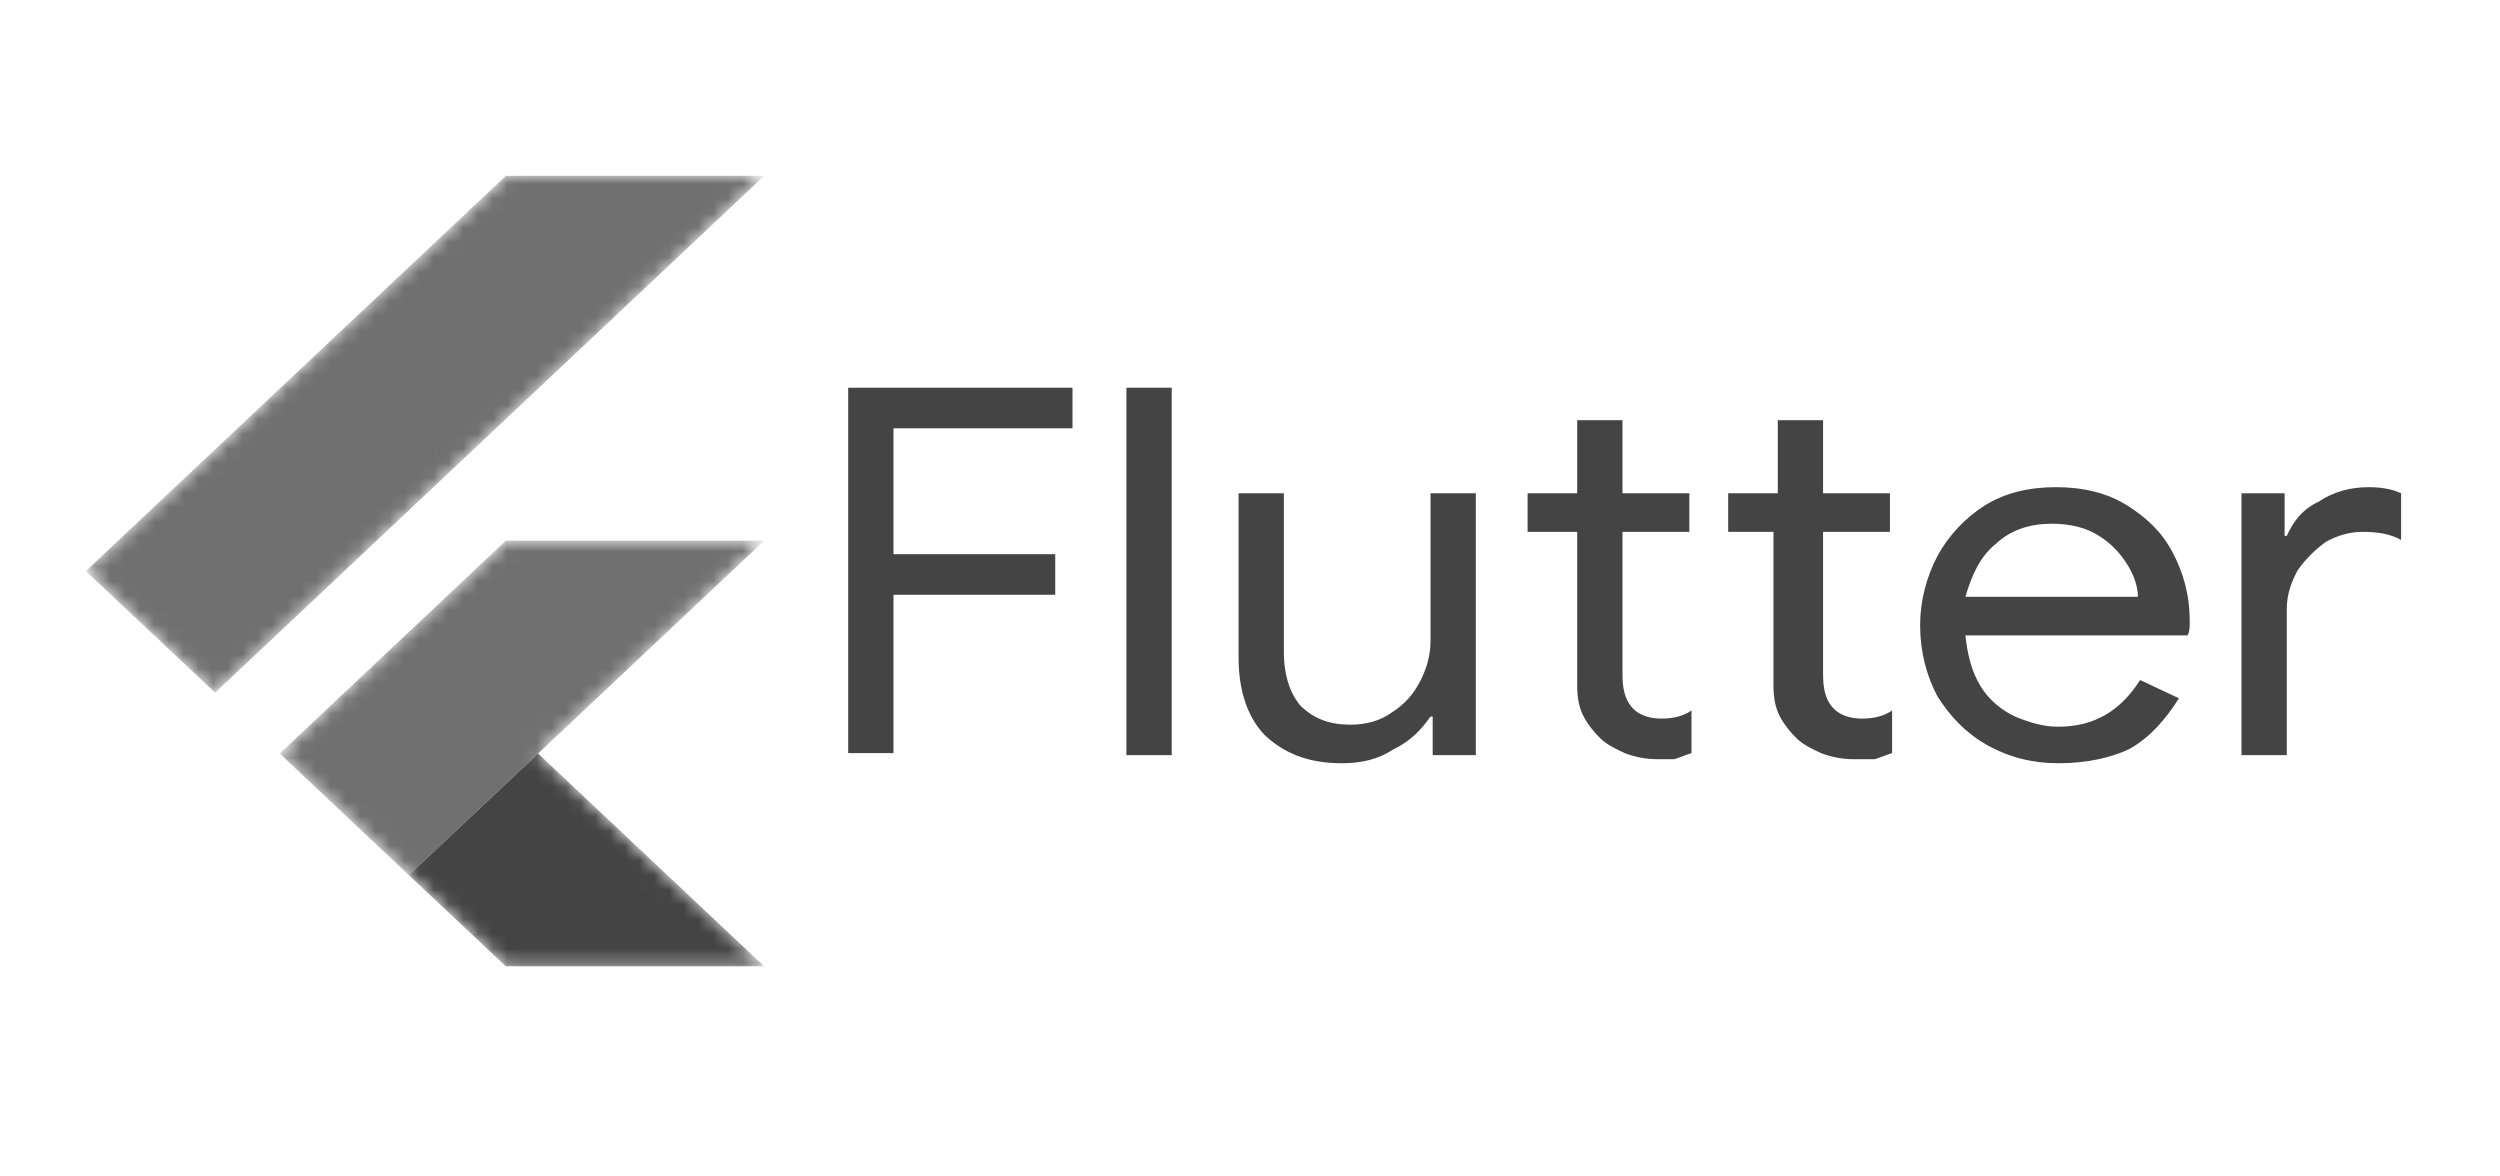
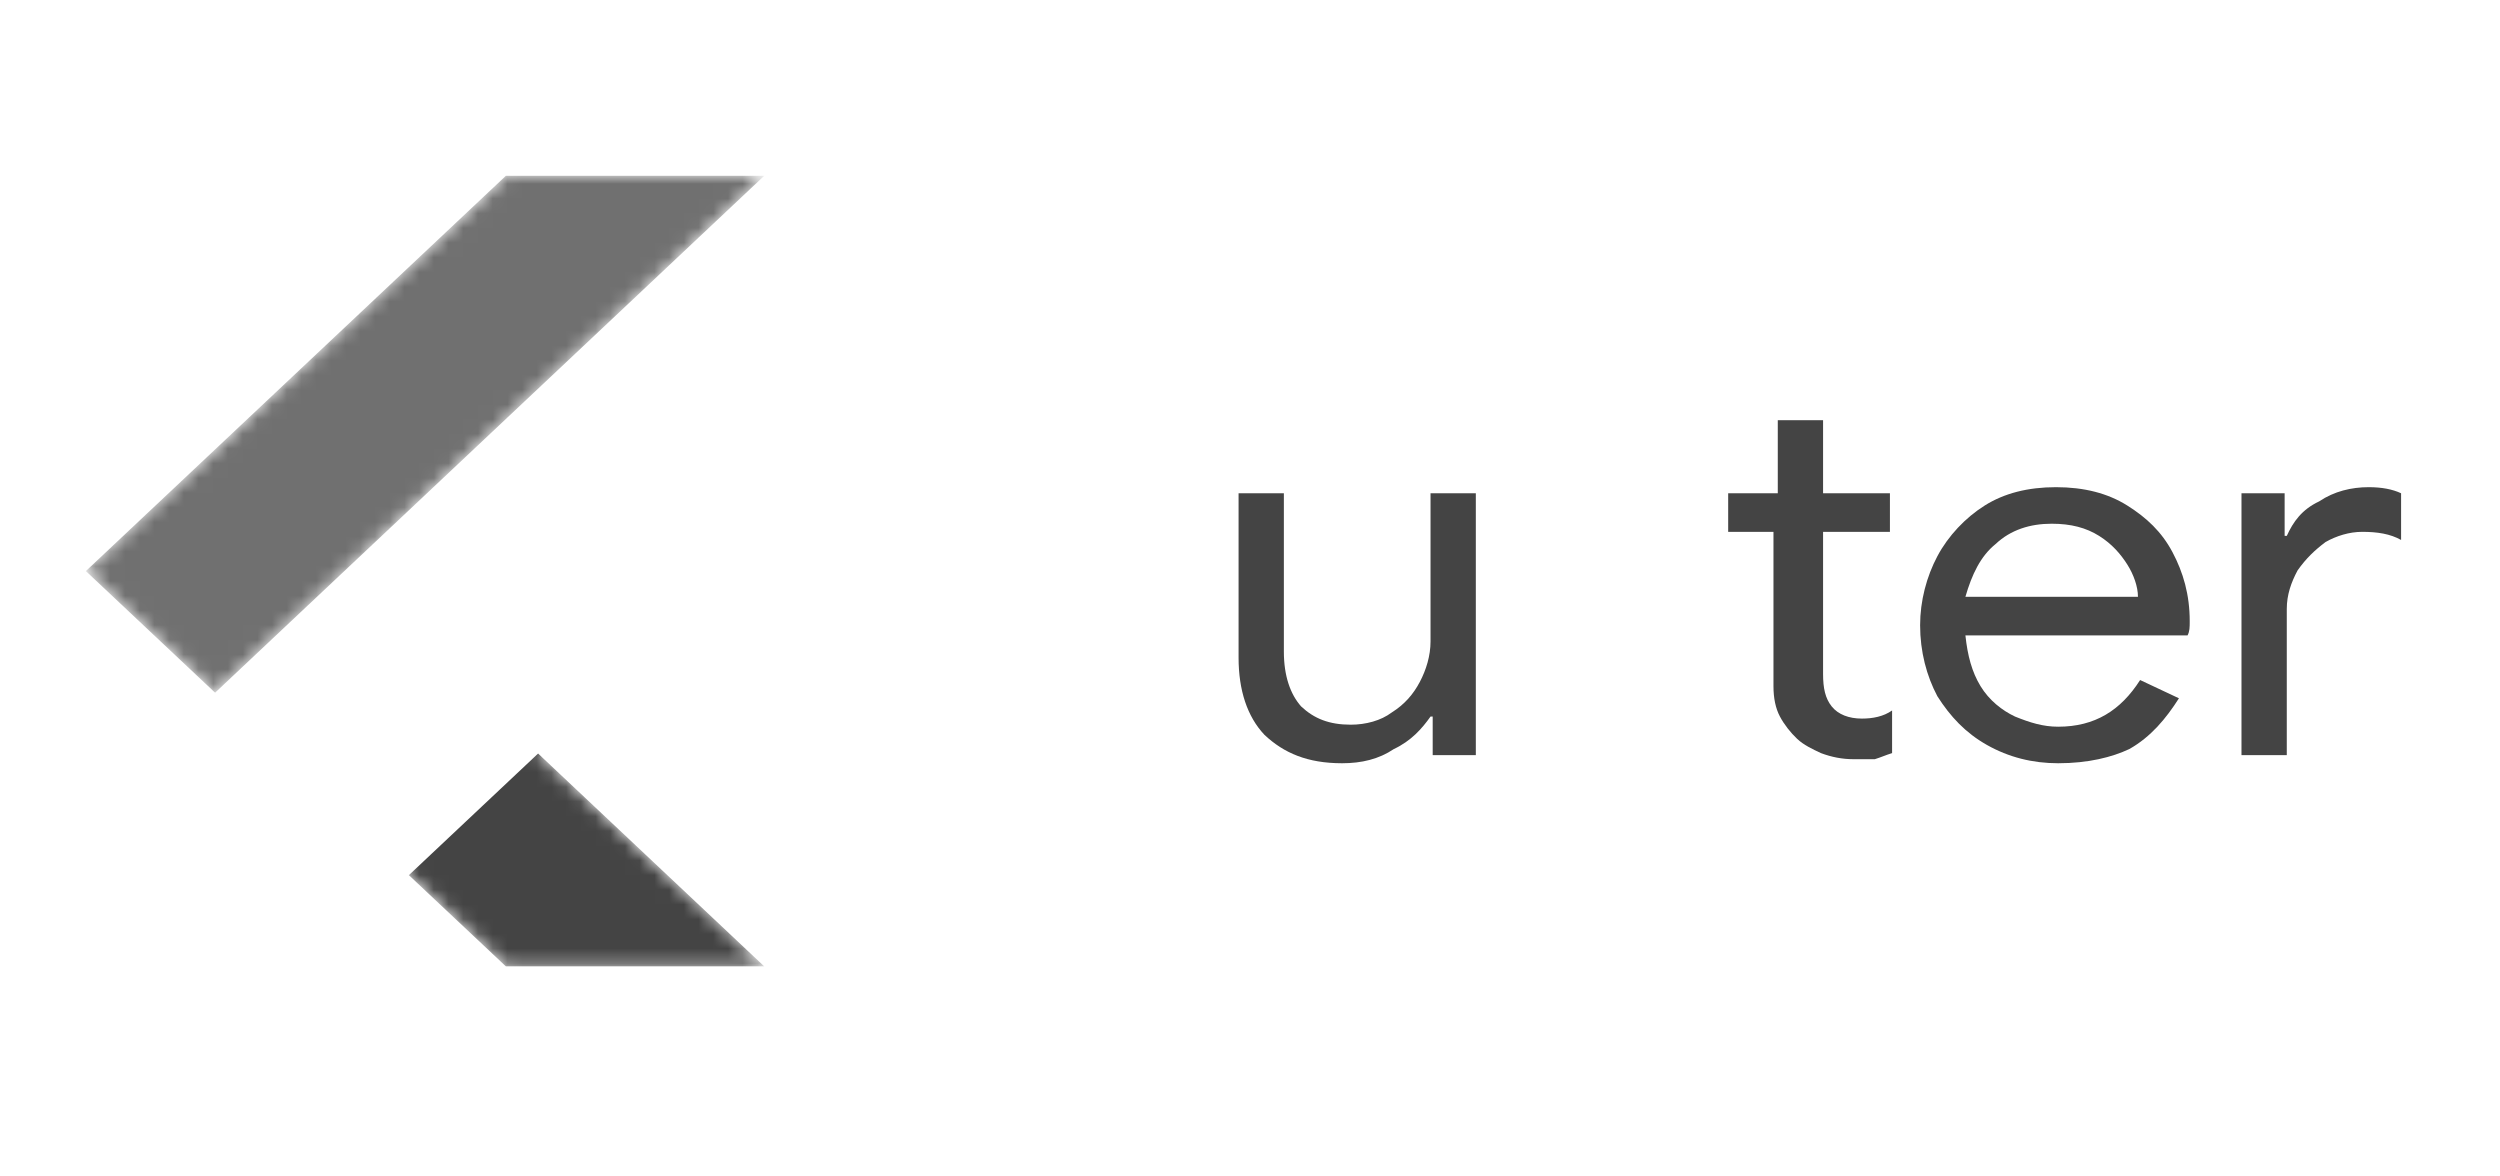
<svg xmlns="http://www.w3.org/2000/svg" width="170" height="80" viewBox="0 0 170 80" fill="none">
  <mask id="mask0_2852_5302" style="mask-type:luminance" maskUnits="userSpaceOnUse" x="5" y="11" width="47" height="55">
-     <path d="M51.967 36.763L36.591 51.24L51.967 65.716H34.397L27.803 59.511L19.015 51.24L34.397 36.763H51.967ZM34.397 11.955L5.838 38.833L14.626 47.104L51.967 11.955H34.397V11.955Z" fill="white" />
-   </mask>
+     </mask>
  <g mask="url(#mask0_2852_5302)">
-     <path d="M27.803 59.511L51.967 36.763H34.397L19.02 51.24L27.803 59.511Z" fill="#707070" />
-   </g>
+     </g>
  <mask id="mask1_2852_5302" style="mask-type:luminance" maskUnits="userSpaceOnUse" x="5" y="11" width="47" height="55">
    <path d="M51.967 36.763L36.591 51.24L51.967 65.716H34.397L27.803 59.511L19.015 51.24L34.397 36.763H51.967ZM34.397 11.955L5.838 38.833L14.626 47.104L51.967 11.955H34.397V11.955Z" fill="white" />
  </mask>
  <g mask="url(#mask1_2852_5302)">
    <path d="M5.838 38.833L34.397 11.955H51.967L14.626 47.104L5.838 38.833Z" fill="#707070" />
  </g>
  <mask id="mask2_2852_5302" style="mask-type:luminance" maskUnits="userSpaceOnUse" x="5" y="11" width="47" height="55">
    <path d="M51.967 36.763L36.591 51.24L51.967 65.716H34.397L27.803 59.511L19.015 51.24L34.397 36.763H51.967ZM34.397 11.955L5.838 38.833L14.626 47.104L51.967 11.955H34.397V11.955Z" fill="white" />
  </mask>
  <g mask="url(#mask2_2852_5302)">
    <path d="M34.397 65.712H51.967L36.591 51.24L27.803 59.511L34.397 65.712Z" fill="#444444" />
  </g>
-   <path d="M57.531 26.365H72.93V29.125H60.757V37.684H71.757V40.444H60.757V51.211H57.677V26.365H57.531Z" fill="#444444" />
-   <path d="M76.597 26.365H79.677V51.349H76.597V26.365Z" fill="#444444" />
  <path d="M91.263 51.901C88.916 51.901 87.303 51.211 85.983 49.969C84.81 48.726 84.223 46.932 84.223 44.723V33.542H87.303V44.309C87.303 45.966 87.743 47.208 88.476 48.036C89.356 48.864 90.383 49.279 91.85 49.279C92.876 49.279 93.903 49.002 94.636 48.45C95.516 47.898 96.103 47.208 96.543 46.38C96.983 45.551 97.276 44.585 97.276 43.619V33.542H100.356V51.349H97.423V48.726H97.276C96.689 49.554 95.956 50.383 94.783 50.935C93.756 51.625 92.583 51.901 91.263 51.901Z" fill="#444444" />
-   <path d="M112.676 51.625C111.942 51.625 111.209 51.487 110.476 51.211C109.889 50.935 109.302 50.659 108.862 50.245C108.423 49.831 107.983 49.279 107.689 48.726C107.396 48.174 107.249 47.484 107.249 46.656V36.165H103.876V33.542H107.249V28.573H110.329V33.542H114.876V36.165H110.329V45.828C110.329 46.794 110.476 47.484 110.916 48.036C111.356 48.588 112.089 48.864 112.969 48.864C113.702 48.864 114.436 48.726 115.022 48.312V51.211C114.582 51.349 114.289 51.487 113.849 51.625C113.849 51.625 113.262 51.625 112.676 51.625Z" fill="#444444" />
  <path d="M126.022 51.625C125.289 51.625 124.555 51.487 123.822 51.211C123.235 50.935 122.649 50.659 122.209 50.245C121.769 49.831 121.329 49.279 121.036 48.726C120.742 48.174 120.596 47.484 120.596 46.656V36.165H117.516V33.542H120.889V28.573H123.969V33.542H128.515V36.165H123.969V45.828C123.969 46.794 124.115 47.484 124.555 48.036C124.995 48.588 125.729 48.864 126.609 48.864C127.342 48.864 128.075 48.726 128.662 48.312V51.211C128.222 51.349 127.929 51.487 127.489 51.625C127.195 51.625 126.609 51.625 126.022 51.625Z" fill="#444444" />
  <path d="M139.955 51.901C138.195 51.901 136.582 51.487 135.115 50.659C133.648 49.831 132.622 48.726 131.742 47.346C131.008 45.966 130.568 44.309 130.568 42.515C130.568 40.858 131.008 39.202 131.742 37.822C132.475 36.441 133.648 35.199 134.968 34.371C136.288 33.542 137.901 33.128 139.808 33.128C141.715 33.128 143.328 33.542 144.648 34.371C145.968 35.199 146.995 36.165 147.728 37.545C148.461 38.926 148.901 40.444 148.901 42.239C148.901 42.653 148.901 42.929 148.754 43.205H133.648C133.795 44.585 134.088 45.69 134.675 46.656C135.262 47.622 136.142 48.312 137.021 48.726C138.048 49.141 138.928 49.416 139.955 49.416C142.448 49.416 144.208 48.312 145.528 46.242L148.168 47.484C147.288 48.864 146.261 50.107 144.795 50.935C143.621 51.487 142.008 51.901 139.955 51.901ZM145.381 40.582C145.381 39.892 145.088 39.064 144.648 38.374C144.208 37.684 143.621 36.993 142.741 36.441C141.861 35.889 140.835 35.613 139.515 35.613C138.048 35.613 136.728 36.027 135.702 36.993C134.675 37.822 134.088 39.064 133.648 40.582H145.381Z" fill="#444444" />
  <path d="M152.421 33.542H155.355V36.441H155.501C155.941 35.475 156.528 34.647 157.701 34.095C158.728 33.404 159.901 33.128 161.074 33.128C161.954 33.128 162.688 33.267 163.274 33.542V36.717C162.541 36.303 161.661 36.165 160.634 36.165C159.754 36.165 158.875 36.441 158.141 36.855C157.408 37.407 156.821 37.96 156.235 38.788C155.795 39.616 155.501 40.444 155.501 41.41V51.349H152.421V33.542Z" fill="#444444" />
</svg>